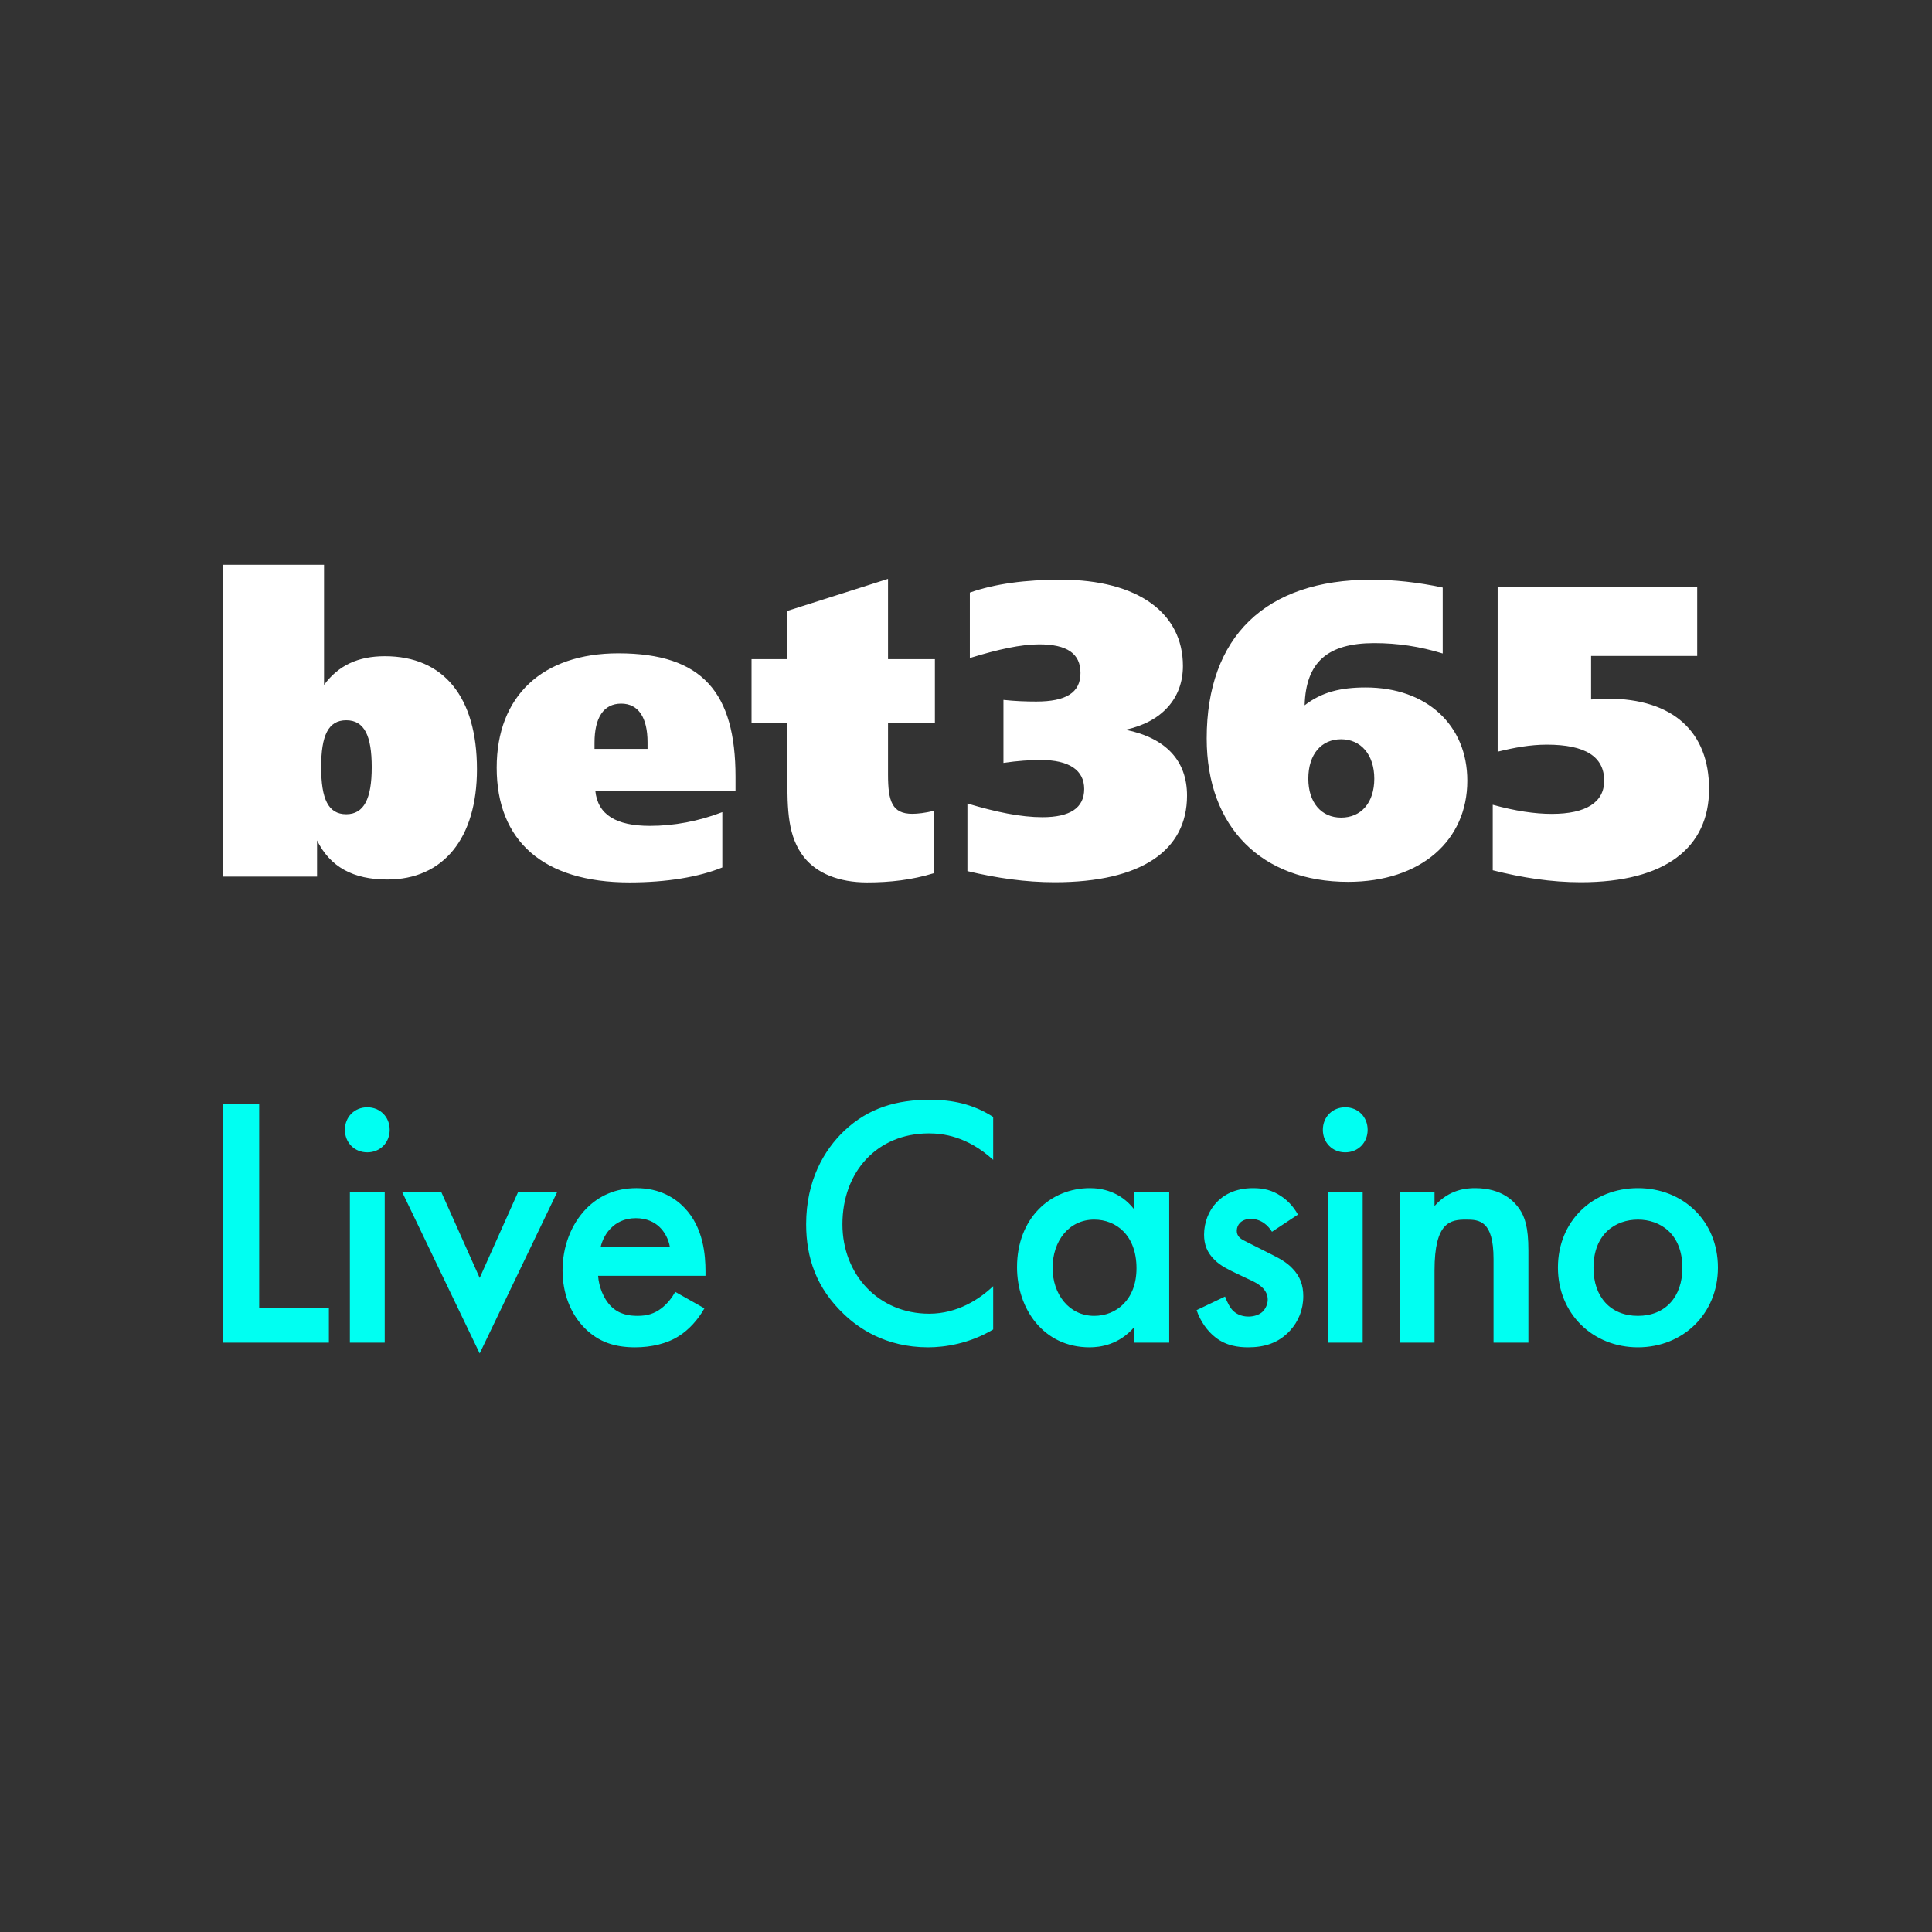
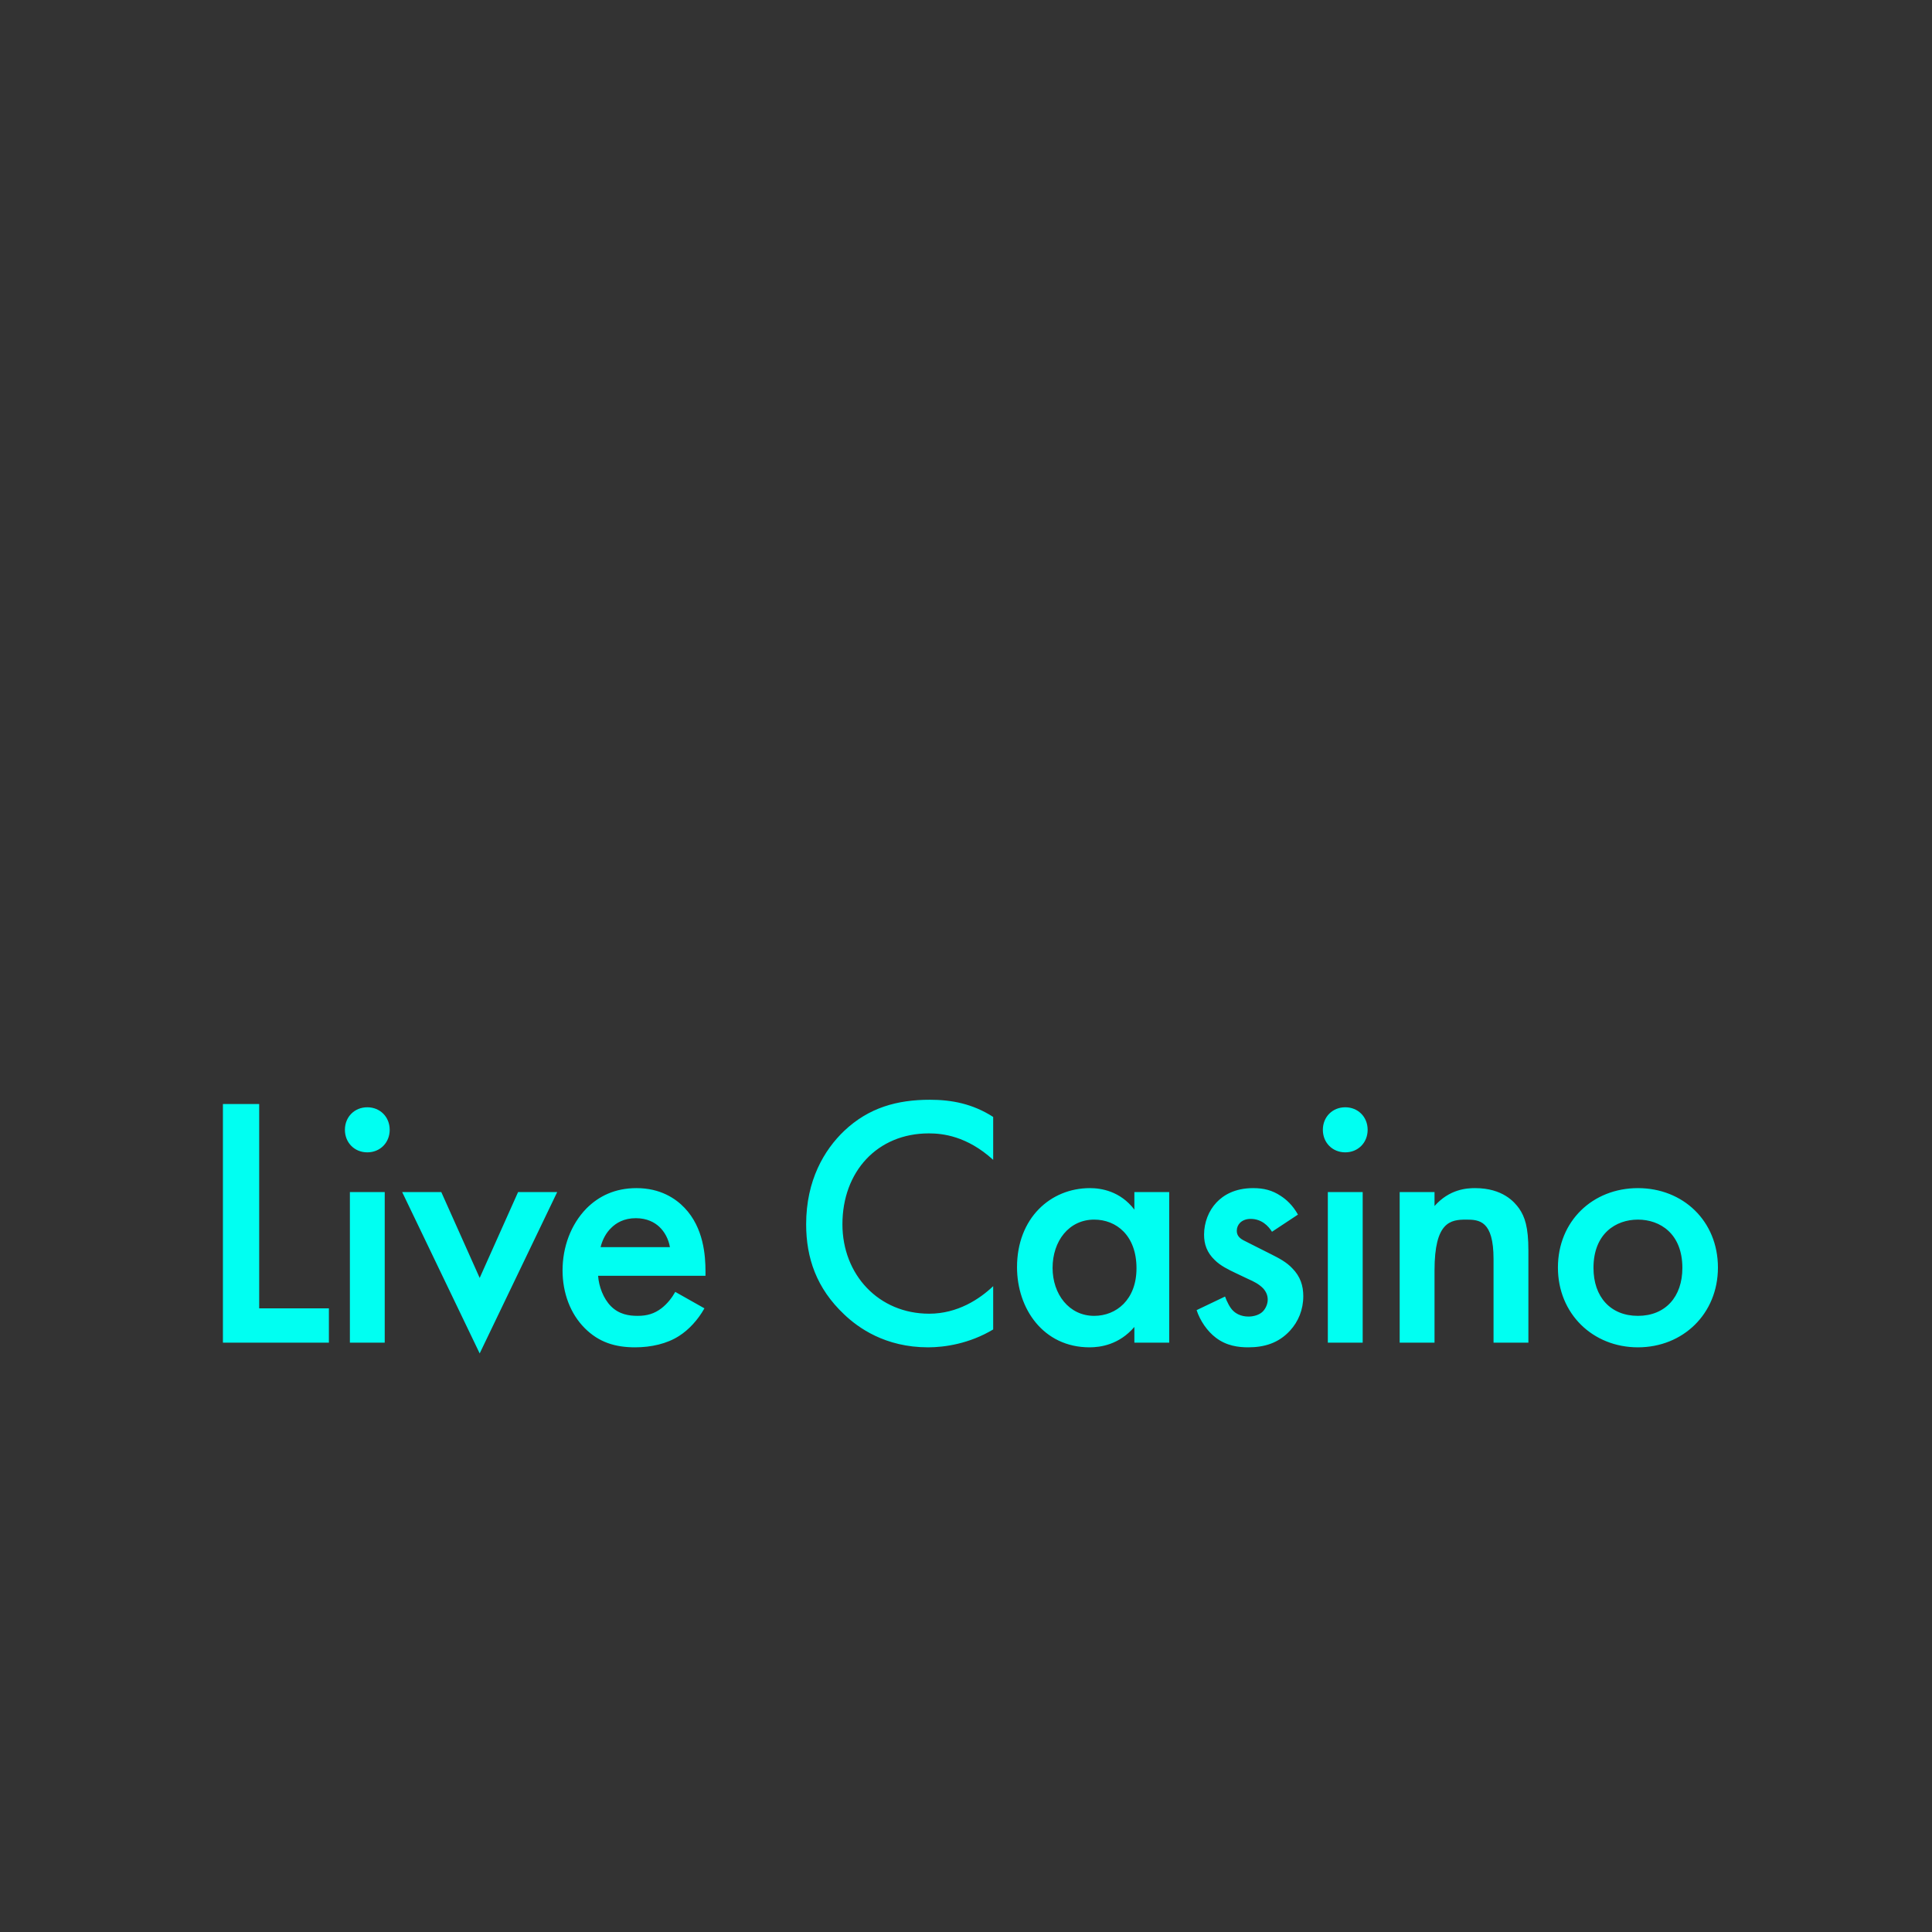
<svg xmlns="http://www.w3.org/2000/svg" width="130" height="130" viewBox="0 0 130 130">
  <rect x="0" y="0" width="130" height="130" fill="#333333" stroke="none" />
  <g fill="none" transform="translate(15 38)">
-     <path fill="#FFF" d="M44.753,6.351 L47.907,6.351 L47.907,10.633 L44.753,10.633 L44.753,14.129 C44.753,15.921 45.031,16.76 46.386,16.76 C46.746,16.76 47.242,16.704 47.823,16.563 L47.823,20.76 C46.358,21.209 44.893,21.376 43.344,21.376 C41.435,21.376 39.968,20.76 39.112,19.696 C38.005,18.297 37.977,16.536 37.977,14.186 L37.977,10.632 L35.57,10.632 L35.57,6.351 L37.977,6.351 L37.977,3.106 L44.753,0.951 L44.753,6.351 L44.753,6.351 Z M25.059,15.221 C25.225,16.815 26.442,17.571 28.738,17.571 C30.341,17.571 32.002,17.263 33.604,16.647 L33.604,20.369 C32.029,21.011 29.872,21.376 27.355,21.376 C21.547,21.376 18.421,18.578 18.421,13.654 C18.421,8.841 21.491,5.96 26.608,5.96 C32.279,5.96 34.491,8.618 34.491,14.27 L34.491,15.221 L25.059,15.221 L25.059,15.221 Z M28.572,12.393 L28.572,11.947 C28.572,10.295 27.963,9.345 26.801,9.345 C25.611,9.345 25.004,10.295 25.004,11.975 L25.004,12.393 L28.572,12.393 L28.572,12.393 L28.572,12.393 Z M0,5.68434189e-14 L6.804,5.68434189e-14 L6.804,8.086 C7.773,6.77 9.1,6.155 10.898,6.155 C14.853,6.155 17.093,8.896 17.093,13.765 C17.093,18.411 14.826,21.181 11.064,21.181 C8.768,21.181 7.219,20.341 6.334,18.551 L6.334,20.985 L0,20.985 L0,5.68434189e-14 Z M6.611,13.625 C6.611,15.753 7.081,16.788 8.298,16.788 C9.487,16.788 10.013,15.753 10.013,13.625 C10.013,11.5 9.515,10.465 8.298,10.465 C7.081,10.465 6.61,11.499 6.61,13.625 L6.611,13.625 Z M85.773,1.508 L99.201,1.508 L99.201,6.137 L92.061,6.137 L92.061,9.067 C92.64,9.038 93.026,9.01 93.162,9.01 C97.602,9.01 100,11.27 100,15.09 C100,19.023 97.078,21.365 91.37,21.365 C89.386,21.365 87.426,21.061 85.443,20.558 L85.443,16.151 C86.958,16.57 88.282,16.765 89.413,16.765 C91.729,16.765 92.942,15.983 92.942,14.532 C92.942,12.915 91.674,12.106 89.082,12.106 C87.977,12.106 86.904,12.301 85.774,12.581 L85.774,1.508 L85.773,1.508 Z M76.893,8.257 C81.003,8.257 83.732,10.795 83.732,14.532 C83.732,18.549 80.617,21.338 75.708,21.338 C69.918,21.338 66.196,17.684 66.196,11.689 C66.196,4.854 70.14,1.006 77.252,1.006 C78.769,1.006 80.397,1.173 82.077,1.535 L82.077,5.971 C80.534,5.497 79.045,5.273 77.473,5.273 C74.33,5.273 72.868,6.555 72.786,9.458 C73.945,8.564 75.214,8.257 76.893,8.257 L76.893,8.257 Z M77.473,14.395 C77.473,12.776 76.564,11.743 75.241,11.743 C73.917,11.743 73.034,12.747 73.034,14.395 C73.034,16.011 73.917,17.015 75.241,17.015 C76.592,17.015 77.473,16.011 77.473,14.395 Z M55.14,16.988 C56.988,16.988 57.953,16.374 57.953,15.09 C57.953,13.835 56.959,13.138 55.029,13.138 C54.313,13.138 53.458,13.194 52.52,13.334 L52.52,9.095 C53.292,9.178 54.009,9.205 54.727,9.205 C56.712,9.205 57.703,8.62 57.703,7.283 C57.703,5.971 56.796,5.356 54.919,5.356 C53.705,5.356 52.161,5.691 50.259,6.277 L50.259,1.871 C51.941,1.283 53.982,1.006 56.38,1.006 C61.592,1.006 64.597,3.265 64.597,6.808 C64.597,8.983 63.191,10.572 60.737,11.103 C63.466,11.66 64.873,13.195 64.873,15.536 C64.873,19.22 61.812,21.365 55.968,21.365 C54.009,21.365 52.08,21.088 50.095,20.614 L50.095,16.067 C52.052,16.653 53.705,16.988 55.14,16.988 L55.14,16.988 Z" />
    <path fill="#00FFF2" d="M5.68434189e-14,36.289 L2.44,36.289 L2.44,50.035 L7.13,50.035 L7.13,52.346 L5.68434189e-14,52.346 L5.68434189e-14,36.289 Z M8.543,42.211 L10.887,42.211 L10.887,52.346 L8.543,52.346 L8.543,42.211 Z M8.208,38.022 C8.208,37.156 8.854,36.506 9.715,36.506 C10.576,36.506 11.222,37.156 11.222,38.022 C11.222,38.889 10.576,39.539 9.715,39.539 C8.854,39.539 8.208,38.889 8.208,38.022 Z M12.061,42.211 L14.693,42.211 L17.277,47.989 L19.861,42.211 L22.493,42.211 L17.277,53.069 L12.061,42.211 L12.061,42.211 Z M30.437,48.928 L32.399,50.035 C31.968,50.806 31.346,51.48 30.7,51.889 C29.887,52.419 28.81,52.659 27.734,52.659 C26.394,52.659 25.293,52.322 24.336,51.359 C23.379,50.396 22.853,49 22.853,47.483 C22.853,45.919 23.403,44.402 24.456,43.319 C25.293,42.476 26.394,41.946 27.829,41.946 C29.432,41.946 30.461,42.644 31.059,43.27 C32.351,44.619 32.471,46.496 32.471,47.556 L32.471,47.844 L25.245,47.844 C25.293,48.567 25.604,49.385 26.107,49.891 C26.657,50.445 27.327,50.541 27.901,50.541 C28.547,50.541 29.025,50.396 29.504,50.035 C29.911,49.722 30.222,49.313 30.437,48.928 Z M25.413,45.919 L30.078,45.919 C29.983,45.365 29.719,44.883 29.36,44.546 C29.049,44.257 28.547,43.969 27.781,43.969 C26.968,43.969 26.442,44.306 26.131,44.619 C25.796,44.932 25.532,45.413 25.413,45.919 Z M51.829,37.156 L51.829,40.044 C50.059,38.431 48.408,38.263 47.499,38.263 C44.029,38.263 41.685,40.839 41.685,44.378 C41.685,47.772 44.125,50.396 47.522,50.396 C49.437,50.396 50.92,49.409 51.829,48.543 L51.829,51.456 C50.226,52.419 48.551,52.659 47.451,52.659 C44.556,52.659 42.737,51.335 41.804,50.445 C39.938,48.687 39.244,46.641 39.244,44.378 C39.244,41.417 40.464,39.37 41.804,38.094 C43.455,36.53 45.369,36 47.57,36 C49.03,36 50.441,36.265 51.829,37.156 Z M61.329,43.391 L61.329,42.211 L63.674,42.211 L63.674,52.346 L61.329,52.346 L61.329,51.287 C60.3,52.491 59.032,52.659 58.314,52.659 C55.204,52.659 53.433,50.059 53.433,47.267 C53.433,43.969 55.682,41.946 58.338,41.946 C59.08,41.946 60.372,42.139 61.329,43.391 Z M58.625,44.065 C56.926,44.065 55.826,45.509 55.826,47.315 C55.826,49.072 56.926,50.541 58.625,50.541 C60.109,50.541 61.472,49.457 61.472,47.339 C61.472,45.124 60.109,44.065 58.625,44.065 Z M72.336,43.728 L70.589,44.883 C70.35,44.498 69.895,44.017 69.154,44.017 C68.819,44.017 68.58,44.137 68.436,44.282 C68.299,44.423 68.221,44.613 68.221,44.811 C68.221,45.076 68.34,45.244 68.556,45.389 C68.699,45.485 68.843,45.533 69.345,45.798 L70.541,46.4 C71.068,46.665 71.57,46.93 71.953,47.339 C72.503,47.893 72.695,48.519 72.695,49.217 C72.695,50.132 72.36,50.926 71.809,51.528 C71.02,52.395 70.039,52.659 68.986,52.659 C68.34,52.659 67.527,52.563 66.809,52.009 C66.235,51.576 65.756,50.878 65.517,50.156 L67.431,49.241 C67.551,49.578 67.766,50.011 67.981,50.204 C68.125,50.348 68.46,50.589 69.01,50.589 C69.369,50.589 69.752,50.469 69.967,50.252 C70.159,50.059 70.302,49.746 70.302,49.457 C70.302,49.169 70.206,48.928 69.991,48.687 C69.704,48.398 69.369,48.23 68.986,48.061 L68.125,47.652 C67.67,47.435 67.12,47.17 66.737,46.785 C66.211,46.28 66.019,45.726 66.019,45.076 C66.019,44.257 66.33,43.463 66.857,42.909 C67.311,42.428 68.077,41.946 69.321,41.946 C70.039,41.946 70.613,42.091 71.187,42.476 C71.522,42.693 71.977,43.078 72.336,43.728 L72.336,43.728 Z M74.347,42.211 L76.692,42.211 L76.692,52.346 L74.347,52.346 L74.347,42.211 L74.347,42.211 Z M74.012,38.022 C74.012,37.156 74.658,36.506 75.519,36.506 C76.38,36.506 77.026,37.156 77.026,38.022 C77.026,38.889 76.38,39.539 75.519,39.539 C74.658,39.539 74.012,38.889 74.012,38.022 Z M79.181,52.346 L79.181,42.211 L81.526,42.211 L81.526,43.15 C82.531,42.019 83.679,41.946 84.253,41.946 C86.119,41.946 86.909,42.885 87.22,43.319 C87.603,43.872 87.842,44.57 87.842,46.135 L87.842,52.346 L85.497,52.346 L85.497,46.713 C85.497,44.137 84.54,44.065 83.655,44.065 C82.602,44.065 81.526,44.209 81.526,47.483 L81.526,52.346 L79.181,52.346 Z M95.212,41.946 C98.251,41.946 100.596,44.161 100.596,47.291 C100.596,50.396 98.251,52.659 95.212,52.659 C92.174,52.659 89.829,50.396 89.829,47.291 C89.829,44.161 92.174,41.946 95.212,41.946 Z M95.212,50.541 C97.055,50.541 98.203,49.265 98.203,47.315 C98.203,45.004 96.696,44.065 95.212,44.065 C93.729,44.065 92.222,45.004 92.222,47.315 C92.222,49.265 93.37,50.541 95.212,50.541 Z" />
  </g>
</svg>